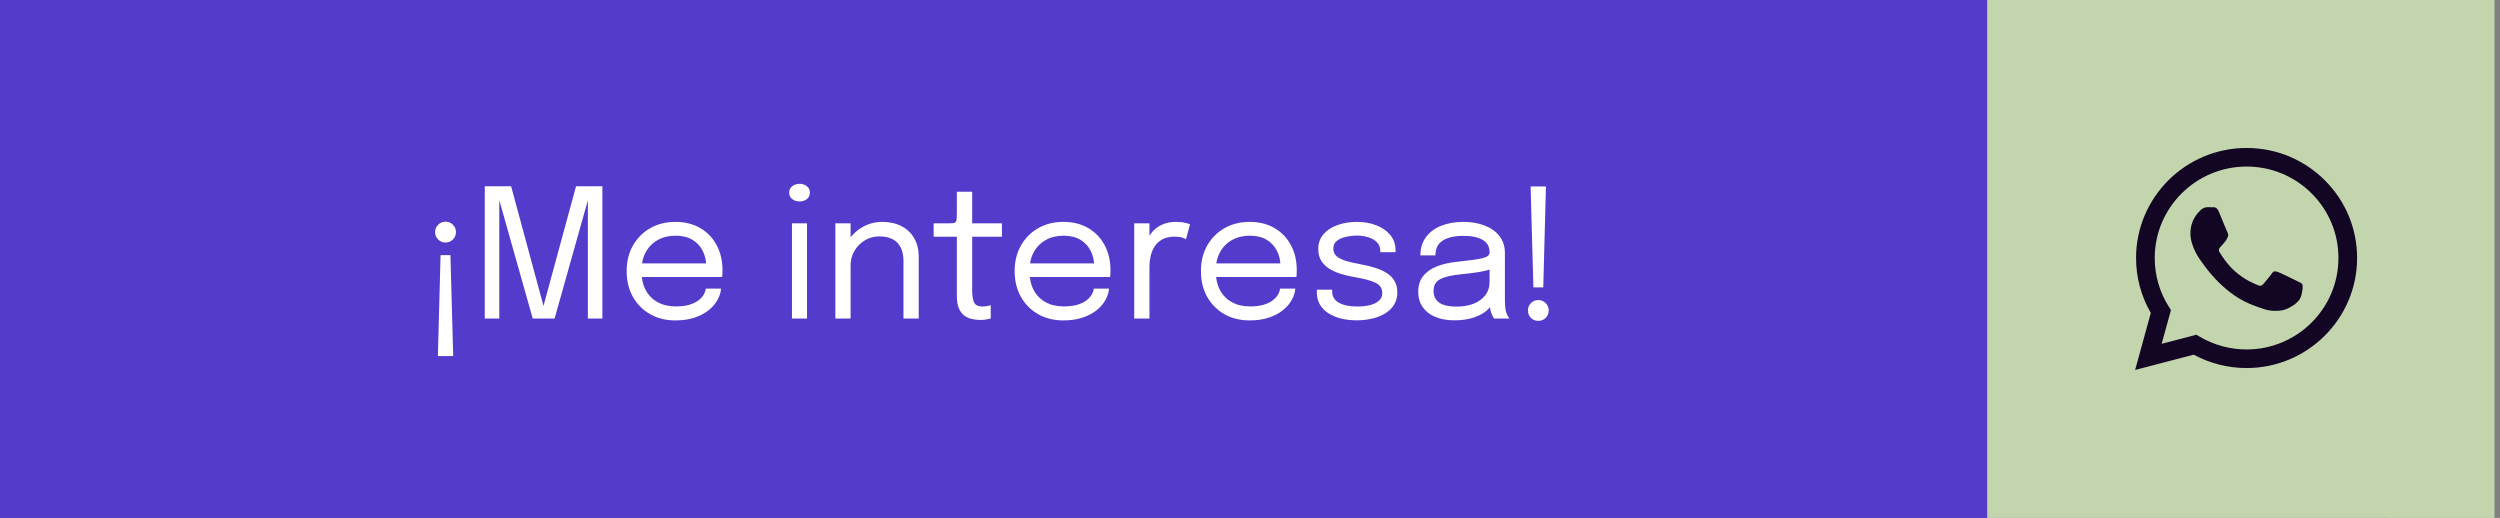
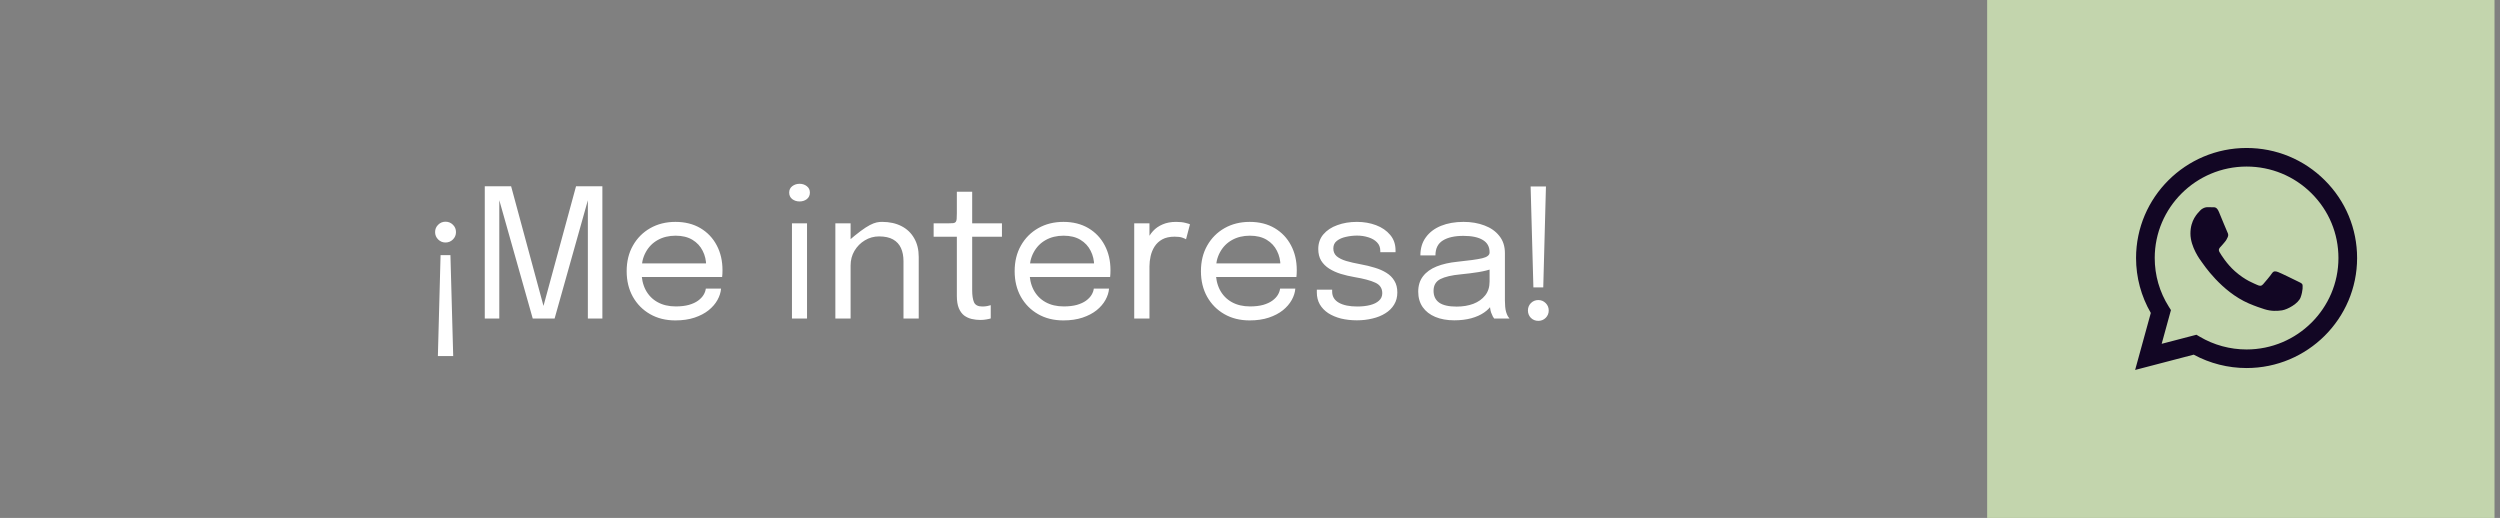
<svg xmlns="http://www.w3.org/2000/svg" width="251" height="52" viewBox="0 0 251 52" fill="none">
  <rect x="0" y="0" width="251" height="52" fill="#808080" stroke="none" />
-   <path d="M0 0H239.837V52H0V0Z" fill="#543BCB" />
  <path d="M199.51 0H250.449V52H199.51V0Z" fill="#C3D5AD" />
-   <path d="M43.963 35.751L44.233 25.616H45.223L45.502 35.751H43.963ZM44.728 22.259C45.022 22.259 45.271 22.361 45.475 22.566C45.679 22.764 45.781 23.009 45.781 23.303C45.781 23.591 45.679 23.837 45.475 24.041C45.271 24.245 45.022 24.348 44.728 24.348C44.44 24.348 44.194 24.245 43.99 24.041C43.786 23.837 43.684 23.591 43.684 23.303C43.684 23.009 43.786 22.764 43.99 22.566C44.194 22.361 44.44 22.259 44.728 22.259ZM57.833 18.704H60.479V31.98H59.021V19.928L59.066 19.947L55.682 31.98H53.486L50.084 19.938L50.129 19.919V31.98H48.671V18.704H51.317L54.575 30.747H54.557L57.833 18.704ZM63.781 27.812V26.445H71.17L70.9 26.895C70.9 26.858 70.9 26.826 70.9 26.796C70.9 26.759 70.9 26.727 70.9 26.697C70.9 26.145 70.783 25.64 70.549 25.184C70.321 24.723 69.979 24.354 69.523 24.078C69.067 23.802 68.503 23.663 67.831 23.663C67.153 23.663 66.556 23.808 66.04 24.096C65.524 24.384 65.122 24.791 64.834 25.32C64.546 25.841 64.402 26.465 64.402 27.192C64.402 27.93 64.54 28.566 64.816 29.099C65.098 29.634 65.497 30.044 66.013 30.332C66.529 30.62 67.141 30.765 67.849 30.765C68.353 30.765 68.791 30.713 69.163 30.611C69.535 30.503 69.841 30.363 70.081 30.189C70.327 30.009 70.513 29.814 70.639 29.604C70.765 29.393 70.84 29.183 70.864 28.974H72.394C72.364 29.358 72.244 29.738 72.034 30.116C71.824 30.494 71.527 30.84 71.143 31.151C70.759 31.457 70.288 31.703 69.73 31.89C69.172 32.075 68.53 32.169 67.804 32.169C66.844 32.169 65.998 31.959 65.266 31.538C64.534 31.119 63.958 30.537 63.538 29.793C63.124 29.049 62.917 28.194 62.917 27.227C62.917 26.25 63.127 25.392 63.547 24.654C63.967 23.91 64.546 23.328 65.284 22.907C66.022 22.488 66.865 22.277 67.813 22.277C68.779 22.277 69.616 22.488 70.324 22.907C71.032 23.328 71.578 23.904 71.962 24.636C72.346 25.361 72.538 26.189 72.538 27.119C72.538 27.215 72.535 27.341 72.529 27.497C72.523 27.654 72.514 27.759 72.502 27.812H63.781ZM79.513 31.98V22.422H81.025V31.98H79.513ZM80.278 20.226C79.996 20.226 79.75 20.148 79.54 19.991C79.336 19.829 79.234 19.61 79.234 19.334C79.234 19.064 79.336 18.852 79.54 18.695C79.75 18.534 79.996 18.453 80.278 18.453C80.56 18.453 80.803 18.534 81.007 18.695C81.211 18.852 81.313 19.064 81.313 19.334C81.313 19.61 81.211 19.829 81.007 19.991C80.803 20.148 80.56 20.226 80.278 20.226ZM90.71 31.98V27.398C90.71 27.122 90.71 26.898 90.71 26.724C90.71 26.544 90.71 26.372 90.71 26.21C90.71 25.712 90.626 25.277 90.458 24.905C90.29 24.534 90.026 24.245 89.666 24.041C89.306 23.837 88.835 23.735 88.253 23.735C87.743 23.735 87.269 23.867 86.831 24.131C86.399 24.39 86.051 24.741 85.787 25.184C85.529 25.622 85.4 26.114 85.4 26.66L84.527 26.328C84.527 25.578 84.71 24.896 85.076 24.285C85.448 23.672 85.94 23.186 86.552 22.826C87.17 22.46 87.842 22.277 88.568 22.277C89.306 22.277 89.951 22.419 90.503 22.701C91.055 22.983 91.481 23.387 91.781 23.916C92.087 24.438 92.24 25.067 92.24 25.805C92.24 26.07 92.24 26.358 92.24 26.669C92.24 26.982 92.24 27.273 92.24 27.543V31.98H90.71ZM83.87 31.98V22.422H85.4V31.98H83.87ZM98.426 32.123C98.132 32.123 97.844 32.09 97.562 32.025C97.28 31.959 97.025 31.841 96.797 31.674C96.575 31.5 96.398 31.256 96.266 30.945C96.134 30.627 96.068 30.218 96.068 29.721C96.068 29.595 96.068 29.465 96.068 29.334C96.068 29.195 96.068 29.052 96.068 28.901V23.771H93.737V22.422H95.231C95.435 22.422 95.594 22.416 95.708 22.404C95.822 22.386 95.903 22.346 95.951 22.287C96.005 22.221 96.038 22.122 96.05 21.989C96.062 21.852 96.068 21.663 96.068 21.422V19.253H97.607V22.422H100.595V23.771H97.607V28.407C97.607 28.538 97.607 28.668 97.607 28.794C97.607 28.919 97.607 29.037 97.607 29.145C97.607 29.654 97.667 30.053 97.787 30.341C97.913 30.63 98.192 30.773 98.624 30.773C98.798 30.773 98.963 30.759 99.119 30.729C99.275 30.698 99.392 30.669 99.47 30.639V31.971C99.368 32.007 99.224 32.039 99.038 32.069C98.858 32.105 98.654 32.123 98.426 32.123ZM102.735 27.812V26.445H110.124L109.854 26.895C109.854 26.858 109.854 26.826 109.854 26.796C109.854 26.759 109.854 26.727 109.854 26.697C109.854 26.145 109.737 25.64 109.503 25.184C109.275 24.723 108.933 24.354 108.477 24.078C108.021 23.802 107.457 23.663 106.785 23.663C106.107 23.663 105.51 23.808 104.994 24.096C104.478 24.384 104.076 24.791 103.788 25.32C103.5 25.841 103.356 26.465 103.356 27.192C103.356 27.93 103.494 28.566 103.77 29.099C104.052 29.634 104.451 30.044 104.967 30.332C105.483 30.62 106.095 30.765 106.803 30.765C107.307 30.765 107.745 30.713 108.117 30.611C108.489 30.503 108.795 30.363 109.035 30.189C109.281 30.009 109.467 29.814 109.593 29.604C109.719 29.393 109.794 29.183 109.818 28.974H111.348C111.318 29.358 111.198 29.738 110.988 30.116C110.778 30.494 110.481 30.84 110.097 31.151C109.713 31.457 109.242 31.703 108.684 31.89C108.126 32.075 107.484 32.169 106.758 32.169C105.798 32.169 104.952 31.959 104.22 31.538C103.488 31.119 102.912 30.537 102.492 29.793C102.078 29.049 101.871 28.194 101.871 27.227C101.871 26.25 102.081 25.392 102.501 24.654C102.921 23.91 103.5 23.328 104.238 22.907C104.976 22.488 105.819 22.277 106.767 22.277C107.733 22.277 108.57 22.488 109.278 22.907C109.986 23.328 110.532 23.904 110.916 24.636C111.3 25.361 111.492 26.189 111.492 27.119C111.492 27.215 111.489 27.341 111.483 27.497C111.477 27.654 111.468 27.759 111.456 27.812H102.735ZM113.876 31.98V22.422H115.406V25.355L114.902 25.175C114.938 24.822 115.028 24.474 115.172 24.131C115.316 23.784 115.514 23.471 115.766 23.195C116.024 22.913 116.345 22.692 116.729 22.529C117.113 22.361 117.563 22.277 118.079 22.277C118.463 22.277 118.775 22.311 119.015 22.377C119.261 22.436 119.414 22.485 119.474 22.52L119.078 24.023C119.018 23.982 118.895 23.927 118.709 23.861C118.529 23.796 118.271 23.762 117.935 23.762C117.437 23.762 117.023 23.852 116.693 24.032C116.369 24.212 116.111 24.453 115.919 24.753C115.733 25.047 115.601 25.367 115.523 25.715C115.445 26.064 115.406 26.409 115.406 26.75V31.98H113.876ZM121.438 27.812V26.445H128.827L128.557 26.895C128.557 26.858 128.557 26.826 128.557 26.796C128.557 26.759 128.557 26.727 128.557 26.697C128.557 26.145 128.44 25.64 128.206 25.184C127.978 24.723 127.636 24.354 127.18 24.078C126.724 23.802 126.16 23.663 125.488 23.663C124.81 23.663 124.213 23.808 123.697 24.096C123.181 24.384 122.779 24.791 122.491 25.32C122.203 25.841 122.059 26.465 122.059 27.192C122.059 27.93 122.197 28.566 122.473 29.099C122.755 29.634 123.154 30.044 123.67 30.332C124.186 30.62 124.798 30.765 125.506 30.765C126.01 30.765 126.448 30.713 126.82 30.611C127.192 30.503 127.498 30.363 127.738 30.189C127.984 30.009 128.17 29.814 128.296 29.604C128.422 29.393 128.497 29.183 128.521 28.974H130.051C130.021 29.358 129.901 29.738 129.691 30.116C129.481 30.494 129.184 30.84 128.8 31.151C128.416 31.457 127.945 31.703 127.387 31.89C126.829 32.075 126.187 32.169 125.461 32.169C124.501 32.169 123.655 31.959 122.923 31.538C122.191 31.119 121.615 30.537 121.195 29.793C120.781 29.049 120.574 28.194 120.574 27.227C120.574 26.25 120.784 25.392 121.204 24.654C121.624 23.91 122.203 23.328 122.941 22.907C123.679 22.488 124.522 22.277 125.47 22.277C126.436 22.277 127.273 22.488 127.981 22.907C128.689 23.328 129.235 23.904 129.619 24.636C130.003 25.361 130.195 26.189 130.195 27.119C130.195 27.215 130.192 27.341 130.186 27.497C130.18 27.654 130.171 27.759 130.159 27.812H121.438ZM136.233 32.16C135.657 32.16 135.123 32.099 134.631 31.98C134.145 31.854 133.719 31.674 133.353 31.439C132.993 31.2 132.711 30.905 132.507 30.558C132.309 30.209 132.21 29.811 132.21 29.36C132.21 29.312 132.21 29.265 132.21 29.216C132.21 29.163 132.21 29.117 132.21 29.081H133.749C133.749 29.117 133.749 29.148 133.749 29.172C133.749 29.195 133.749 29.232 133.749 29.279C133.749 29.765 133.974 30.137 134.424 30.395C134.874 30.648 135.489 30.773 136.269 30.773C136.749 30.773 137.178 30.726 137.556 30.63C137.934 30.534 138.231 30.387 138.447 30.189C138.669 29.991 138.78 29.741 138.78 29.442C138.78 28.944 138.546 28.59 138.078 28.38C137.616 28.163 136.923 27.977 135.999 27.822C135.513 27.738 135.051 27.63 134.613 27.497C134.175 27.36 133.785 27.183 133.443 26.966C133.107 26.75 132.84 26.483 132.642 26.166C132.45 25.841 132.354 25.454 132.354 25.005C132.354 24.422 132.525 23.93 132.867 23.529C133.215 23.12 133.683 22.811 134.271 22.602C134.859 22.386 135.513 22.277 136.233 22.277C136.929 22.277 137.571 22.389 138.159 22.61C138.747 22.832 139.218 23.157 139.572 23.582C139.932 24.003 140.112 24.521 140.112 25.14C140.112 25.163 140.112 25.194 140.112 25.23C140.112 25.259 140.112 25.29 140.112 25.32H138.582C138.582 25.29 138.582 25.265 138.582 25.247C138.582 25.23 138.582 25.209 138.582 25.184C138.582 24.837 138.471 24.552 138.249 24.329C138.027 24.102 137.739 23.933 137.385 23.826C137.031 23.712 136.653 23.654 136.251 23.654C135.873 23.654 135.501 23.697 135.135 23.78C134.769 23.858 134.466 23.991 134.226 24.177C133.986 24.363 133.866 24.617 133.866 24.942C133.866 25.265 133.977 25.526 134.199 25.724C134.427 25.916 134.745 26.076 135.153 26.201C135.567 26.322 136.053 26.433 136.611 26.535C137.109 26.625 137.58 26.738 138.024 26.877C138.468 27.009 138.858 27.18 139.194 27.39C139.536 27.599 139.803 27.866 139.995 28.191C140.193 28.509 140.292 28.898 140.292 29.36C140.292 29.828 140.184 30.236 139.968 30.584C139.758 30.933 139.464 31.224 139.086 31.457C138.714 31.692 138.282 31.866 137.79 31.98C137.304 32.099 136.785 32.16 136.233 32.16ZM146.008 32.16C145.282 32.16 144.646 32.045 144.1 31.817C143.56 31.59 143.14 31.262 142.84 30.837C142.54 30.404 142.39 29.889 142.39 29.288C142.39 28.665 142.552 28.145 142.876 27.732C143.2 27.311 143.656 26.985 144.244 26.75C144.832 26.517 145.516 26.36 146.296 26.282C147.472 26.163 148.309 26.046 148.807 25.931C149.305 25.811 149.554 25.619 149.554 25.355C149.554 25.349 149.554 25.346 149.554 25.346C149.554 25.34 149.554 25.334 149.554 25.328C149.554 24.776 149.329 24.366 148.879 24.096C148.429 23.82 147.778 23.681 146.926 23.681C146.038 23.681 145.348 23.837 144.856 24.149C144.364 24.456 144.118 24.953 144.118 25.643H142.606C142.606 24.93 142.789 24.323 143.155 23.826C143.521 23.322 144.028 22.938 144.676 22.674C145.33 22.41 146.083 22.277 146.935 22.277C147.715 22.277 148.417 22.398 149.041 22.637C149.671 22.872 150.169 23.223 150.535 23.691C150.907 24.152 151.093 24.726 151.093 25.41C151.093 25.535 151.093 25.662 151.093 25.788C151.093 25.907 151.093 26.03 151.093 26.157V30.18C151.093 30.39 151.102 30.593 151.12 30.791C151.138 30.989 151.168 31.163 151.21 31.314C151.264 31.494 151.324 31.64 151.39 31.755C151.456 31.863 151.51 31.938 151.552 31.98H150.013C149.983 31.95 149.938 31.881 149.878 31.773C149.818 31.659 149.761 31.526 149.707 31.377C149.665 31.256 149.632 31.107 149.608 30.927C149.584 30.741 149.572 30.549 149.572 30.351L149.824 30.521C149.638 30.846 149.365 31.131 149.005 31.377C148.651 31.622 148.222 31.814 147.718 31.953C147.214 32.09 146.644 32.16 146.008 32.16ZM146.251 30.782C146.869 30.782 147.427 30.689 147.925 30.503C148.423 30.311 148.819 30.029 149.113 29.657C149.407 29.285 149.554 28.823 149.554 28.271V26.372L149.896 26.948C149.512 27.099 149.032 27.221 148.456 27.317C147.886 27.407 147.289 27.483 146.665 27.543C145.759 27.627 145.075 27.785 144.613 28.02C144.157 28.253 143.929 28.646 143.929 29.198C143.929 29.721 144.118 30.116 144.496 30.387C144.874 30.651 145.459 30.782 146.251 30.782ZM155.213 18.723L154.943 28.857H153.953L153.674 18.723H155.213ZM154.448 32.214C154.154 32.214 153.905 32.114 153.701 31.916C153.503 31.712 153.404 31.463 153.404 31.169C153.404 30.881 153.503 30.636 153.701 30.431C153.905 30.227 154.154 30.125 154.448 30.125C154.736 30.125 154.982 30.227 155.186 30.431C155.39 30.636 155.492 30.881 155.492 31.169C155.492 31.463 155.39 31.712 155.186 31.916C154.982 32.114 154.736 32.214 154.448 32.214Z" fill="white" />
+   <path d="M43.963 35.751L44.233 25.616H45.223L45.502 35.751H43.963ZM44.728 22.259C45.022 22.259 45.271 22.361 45.475 22.566C45.679 22.764 45.781 23.009 45.781 23.303C45.781 23.591 45.679 23.837 45.475 24.041C45.271 24.245 45.022 24.348 44.728 24.348C44.44 24.348 44.194 24.245 43.99 24.041C43.786 23.837 43.684 23.591 43.684 23.303C43.684 23.009 43.786 22.764 43.99 22.566C44.194 22.361 44.44 22.259 44.728 22.259ZM57.833 18.704H60.479V31.98H59.021V19.928L59.066 19.947L55.682 31.98H53.486L50.084 19.938L50.129 19.919V31.98H48.671V18.704H51.317L54.575 30.747H54.557L57.833 18.704ZM63.781 27.812V26.445H71.17L70.9 26.895C70.9 26.858 70.9 26.826 70.9 26.796C70.9 26.759 70.9 26.727 70.9 26.697C70.9 26.145 70.783 25.64 70.549 25.184C70.321 24.723 69.979 24.354 69.523 24.078C69.067 23.802 68.503 23.663 67.831 23.663C67.153 23.663 66.556 23.808 66.04 24.096C65.524 24.384 65.122 24.791 64.834 25.32C64.546 25.841 64.402 26.465 64.402 27.192C64.402 27.93 64.54 28.566 64.816 29.099C65.098 29.634 65.497 30.044 66.013 30.332C66.529 30.62 67.141 30.765 67.849 30.765C68.353 30.765 68.791 30.713 69.163 30.611C69.535 30.503 69.841 30.363 70.081 30.189C70.327 30.009 70.513 29.814 70.639 29.604C70.765 29.393 70.84 29.183 70.864 28.974H72.394C72.364 29.358 72.244 29.738 72.034 30.116C71.824 30.494 71.527 30.84 71.143 31.151C70.759 31.457 70.288 31.703 69.73 31.89C69.172 32.075 68.53 32.169 67.804 32.169C66.844 32.169 65.998 31.959 65.266 31.538C64.534 31.119 63.958 30.537 63.538 29.793C63.124 29.049 62.917 28.194 62.917 27.227C62.917 26.25 63.127 25.392 63.547 24.654C63.967 23.91 64.546 23.328 65.284 22.907C66.022 22.488 66.865 22.277 67.813 22.277C68.779 22.277 69.616 22.488 70.324 22.907C71.032 23.328 71.578 23.904 71.962 24.636C72.346 25.361 72.538 26.189 72.538 27.119C72.538 27.215 72.535 27.341 72.529 27.497C72.523 27.654 72.514 27.759 72.502 27.812H63.781ZM79.513 31.98V22.422H81.025V31.98H79.513ZM80.278 20.226C79.996 20.226 79.75 20.148 79.54 19.991C79.336 19.829 79.234 19.61 79.234 19.334C79.234 19.064 79.336 18.852 79.54 18.695C79.75 18.534 79.996 18.453 80.278 18.453C80.56 18.453 80.803 18.534 81.007 18.695C81.211 18.852 81.313 19.064 81.313 19.334C81.313 19.61 81.211 19.829 81.007 19.991C80.803 20.148 80.56 20.226 80.278 20.226ZM90.71 31.98V27.398C90.71 27.122 90.71 26.898 90.71 26.724C90.71 26.544 90.71 26.372 90.71 26.21C90.71 25.712 90.626 25.277 90.458 24.905C90.29 24.534 90.026 24.245 89.666 24.041C89.306 23.837 88.835 23.735 88.253 23.735C87.743 23.735 87.269 23.867 86.831 24.131C86.399 24.39 86.051 24.741 85.787 25.184C85.529 25.622 85.4 26.114 85.4 26.66L84.527 26.328C84.527 25.578 84.71 24.896 85.076 24.285C87.17 22.46 87.842 22.277 88.568 22.277C89.306 22.277 89.951 22.419 90.503 22.701C91.055 22.983 91.481 23.387 91.781 23.916C92.087 24.438 92.24 25.067 92.24 25.805C92.24 26.07 92.24 26.358 92.24 26.669C92.24 26.982 92.24 27.273 92.24 27.543V31.98H90.71ZM83.87 31.98V22.422H85.4V31.98H83.87ZM98.426 32.123C98.132 32.123 97.844 32.09 97.562 32.025C97.28 31.959 97.025 31.841 96.797 31.674C96.575 31.5 96.398 31.256 96.266 30.945C96.134 30.627 96.068 30.218 96.068 29.721C96.068 29.595 96.068 29.465 96.068 29.334C96.068 29.195 96.068 29.052 96.068 28.901V23.771H93.737V22.422H95.231C95.435 22.422 95.594 22.416 95.708 22.404C95.822 22.386 95.903 22.346 95.951 22.287C96.005 22.221 96.038 22.122 96.05 21.989C96.062 21.852 96.068 21.663 96.068 21.422V19.253H97.607V22.422H100.595V23.771H97.607V28.407C97.607 28.538 97.607 28.668 97.607 28.794C97.607 28.919 97.607 29.037 97.607 29.145C97.607 29.654 97.667 30.053 97.787 30.341C97.913 30.63 98.192 30.773 98.624 30.773C98.798 30.773 98.963 30.759 99.119 30.729C99.275 30.698 99.392 30.669 99.47 30.639V31.971C99.368 32.007 99.224 32.039 99.038 32.069C98.858 32.105 98.654 32.123 98.426 32.123ZM102.735 27.812V26.445H110.124L109.854 26.895C109.854 26.858 109.854 26.826 109.854 26.796C109.854 26.759 109.854 26.727 109.854 26.697C109.854 26.145 109.737 25.64 109.503 25.184C109.275 24.723 108.933 24.354 108.477 24.078C108.021 23.802 107.457 23.663 106.785 23.663C106.107 23.663 105.51 23.808 104.994 24.096C104.478 24.384 104.076 24.791 103.788 25.32C103.5 25.841 103.356 26.465 103.356 27.192C103.356 27.93 103.494 28.566 103.77 29.099C104.052 29.634 104.451 30.044 104.967 30.332C105.483 30.62 106.095 30.765 106.803 30.765C107.307 30.765 107.745 30.713 108.117 30.611C108.489 30.503 108.795 30.363 109.035 30.189C109.281 30.009 109.467 29.814 109.593 29.604C109.719 29.393 109.794 29.183 109.818 28.974H111.348C111.318 29.358 111.198 29.738 110.988 30.116C110.778 30.494 110.481 30.84 110.097 31.151C109.713 31.457 109.242 31.703 108.684 31.89C108.126 32.075 107.484 32.169 106.758 32.169C105.798 32.169 104.952 31.959 104.22 31.538C103.488 31.119 102.912 30.537 102.492 29.793C102.078 29.049 101.871 28.194 101.871 27.227C101.871 26.25 102.081 25.392 102.501 24.654C102.921 23.91 103.5 23.328 104.238 22.907C104.976 22.488 105.819 22.277 106.767 22.277C107.733 22.277 108.57 22.488 109.278 22.907C109.986 23.328 110.532 23.904 110.916 24.636C111.3 25.361 111.492 26.189 111.492 27.119C111.492 27.215 111.489 27.341 111.483 27.497C111.477 27.654 111.468 27.759 111.456 27.812H102.735ZM113.876 31.98V22.422H115.406V25.355L114.902 25.175C114.938 24.822 115.028 24.474 115.172 24.131C115.316 23.784 115.514 23.471 115.766 23.195C116.024 22.913 116.345 22.692 116.729 22.529C117.113 22.361 117.563 22.277 118.079 22.277C118.463 22.277 118.775 22.311 119.015 22.377C119.261 22.436 119.414 22.485 119.474 22.52L119.078 24.023C119.018 23.982 118.895 23.927 118.709 23.861C118.529 23.796 118.271 23.762 117.935 23.762C117.437 23.762 117.023 23.852 116.693 24.032C116.369 24.212 116.111 24.453 115.919 24.753C115.733 25.047 115.601 25.367 115.523 25.715C115.445 26.064 115.406 26.409 115.406 26.75V31.98H113.876ZM121.438 27.812V26.445H128.827L128.557 26.895C128.557 26.858 128.557 26.826 128.557 26.796C128.557 26.759 128.557 26.727 128.557 26.697C128.557 26.145 128.44 25.64 128.206 25.184C127.978 24.723 127.636 24.354 127.18 24.078C126.724 23.802 126.16 23.663 125.488 23.663C124.81 23.663 124.213 23.808 123.697 24.096C123.181 24.384 122.779 24.791 122.491 25.32C122.203 25.841 122.059 26.465 122.059 27.192C122.059 27.93 122.197 28.566 122.473 29.099C122.755 29.634 123.154 30.044 123.67 30.332C124.186 30.62 124.798 30.765 125.506 30.765C126.01 30.765 126.448 30.713 126.82 30.611C127.192 30.503 127.498 30.363 127.738 30.189C127.984 30.009 128.17 29.814 128.296 29.604C128.422 29.393 128.497 29.183 128.521 28.974H130.051C130.021 29.358 129.901 29.738 129.691 30.116C129.481 30.494 129.184 30.84 128.8 31.151C128.416 31.457 127.945 31.703 127.387 31.89C126.829 32.075 126.187 32.169 125.461 32.169C124.501 32.169 123.655 31.959 122.923 31.538C122.191 31.119 121.615 30.537 121.195 29.793C120.781 29.049 120.574 28.194 120.574 27.227C120.574 26.25 120.784 25.392 121.204 24.654C121.624 23.91 122.203 23.328 122.941 22.907C123.679 22.488 124.522 22.277 125.47 22.277C126.436 22.277 127.273 22.488 127.981 22.907C128.689 23.328 129.235 23.904 129.619 24.636C130.003 25.361 130.195 26.189 130.195 27.119C130.195 27.215 130.192 27.341 130.186 27.497C130.18 27.654 130.171 27.759 130.159 27.812H121.438ZM136.233 32.16C135.657 32.16 135.123 32.099 134.631 31.98C134.145 31.854 133.719 31.674 133.353 31.439C132.993 31.2 132.711 30.905 132.507 30.558C132.309 30.209 132.21 29.811 132.21 29.36C132.21 29.312 132.21 29.265 132.21 29.216C132.21 29.163 132.21 29.117 132.21 29.081H133.749C133.749 29.117 133.749 29.148 133.749 29.172C133.749 29.195 133.749 29.232 133.749 29.279C133.749 29.765 133.974 30.137 134.424 30.395C134.874 30.648 135.489 30.773 136.269 30.773C136.749 30.773 137.178 30.726 137.556 30.63C137.934 30.534 138.231 30.387 138.447 30.189C138.669 29.991 138.78 29.741 138.78 29.442C138.78 28.944 138.546 28.59 138.078 28.38C137.616 28.163 136.923 27.977 135.999 27.822C135.513 27.738 135.051 27.63 134.613 27.497C134.175 27.36 133.785 27.183 133.443 26.966C133.107 26.75 132.84 26.483 132.642 26.166C132.45 25.841 132.354 25.454 132.354 25.005C132.354 24.422 132.525 23.93 132.867 23.529C133.215 23.12 133.683 22.811 134.271 22.602C134.859 22.386 135.513 22.277 136.233 22.277C136.929 22.277 137.571 22.389 138.159 22.61C138.747 22.832 139.218 23.157 139.572 23.582C139.932 24.003 140.112 24.521 140.112 25.14C140.112 25.163 140.112 25.194 140.112 25.23C140.112 25.259 140.112 25.29 140.112 25.32H138.582C138.582 25.29 138.582 25.265 138.582 25.247C138.582 25.23 138.582 25.209 138.582 25.184C138.582 24.837 138.471 24.552 138.249 24.329C138.027 24.102 137.739 23.933 137.385 23.826C137.031 23.712 136.653 23.654 136.251 23.654C135.873 23.654 135.501 23.697 135.135 23.78C134.769 23.858 134.466 23.991 134.226 24.177C133.986 24.363 133.866 24.617 133.866 24.942C133.866 25.265 133.977 25.526 134.199 25.724C134.427 25.916 134.745 26.076 135.153 26.201C135.567 26.322 136.053 26.433 136.611 26.535C137.109 26.625 137.58 26.738 138.024 26.877C138.468 27.009 138.858 27.18 139.194 27.39C139.536 27.599 139.803 27.866 139.995 28.191C140.193 28.509 140.292 28.898 140.292 29.36C140.292 29.828 140.184 30.236 139.968 30.584C139.758 30.933 139.464 31.224 139.086 31.457C138.714 31.692 138.282 31.866 137.79 31.98C137.304 32.099 136.785 32.16 136.233 32.16ZM146.008 32.16C145.282 32.16 144.646 32.045 144.1 31.817C143.56 31.59 143.14 31.262 142.84 30.837C142.54 30.404 142.39 29.889 142.39 29.288C142.39 28.665 142.552 28.145 142.876 27.732C143.2 27.311 143.656 26.985 144.244 26.75C144.832 26.517 145.516 26.36 146.296 26.282C147.472 26.163 148.309 26.046 148.807 25.931C149.305 25.811 149.554 25.619 149.554 25.355C149.554 25.349 149.554 25.346 149.554 25.346C149.554 25.34 149.554 25.334 149.554 25.328C149.554 24.776 149.329 24.366 148.879 24.096C148.429 23.82 147.778 23.681 146.926 23.681C146.038 23.681 145.348 23.837 144.856 24.149C144.364 24.456 144.118 24.953 144.118 25.643H142.606C142.606 24.93 142.789 24.323 143.155 23.826C143.521 23.322 144.028 22.938 144.676 22.674C145.33 22.41 146.083 22.277 146.935 22.277C147.715 22.277 148.417 22.398 149.041 22.637C149.671 22.872 150.169 23.223 150.535 23.691C150.907 24.152 151.093 24.726 151.093 25.41C151.093 25.535 151.093 25.662 151.093 25.788C151.093 25.907 151.093 26.03 151.093 26.157V30.18C151.093 30.39 151.102 30.593 151.12 30.791C151.138 30.989 151.168 31.163 151.21 31.314C151.264 31.494 151.324 31.64 151.39 31.755C151.456 31.863 151.51 31.938 151.552 31.98H150.013C149.983 31.95 149.938 31.881 149.878 31.773C149.818 31.659 149.761 31.526 149.707 31.377C149.665 31.256 149.632 31.107 149.608 30.927C149.584 30.741 149.572 30.549 149.572 30.351L149.824 30.521C149.638 30.846 149.365 31.131 149.005 31.377C148.651 31.622 148.222 31.814 147.718 31.953C147.214 32.09 146.644 32.16 146.008 32.16ZM146.251 30.782C146.869 30.782 147.427 30.689 147.925 30.503C148.423 30.311 148.819 30.029 149.113 29.657C149.407 29.285 149.554 28.823 149.554 28.271V26.372L149.896 26.948C149.512 27.099 149.032 27.221 148.456 27.317C147.886 27.407 147.289 27.483 146.665 27.543C145.759 27.627 145.075 27.785 144.613 28.02C144.157 28.253 143.929 28.646 143.929 29.198C143.929 29.721 144.118 30.116 144.496 30.387C144.874 30.651 145.459 30.782 146.251 30.782ZM155.213 18.723L154.943 28.857H153.953L153.674 18.723H155.213ZM154.448 32.214C154.154 32.214 153.905 32.114 153.701 31.916C153.503 31.712 153.404 31.463 153.404 31.169C153.404 30.881 153.503 30.636 153.701 30.431C153.905 30.227 154.154 30.125 154.448 30.125C154.736 30.125 154.982 30.227 155.186 30.431C155.39 30.636 155.492 30.881 155.492 31.169C155.492 31.463 155.39 31.712 155.186 31.916C154.982 32.114 154.736 32.214 154.448 32.214Z" fill="white" />
  <path fill-rule="evenodd" clip-rule="evenodd" d="M233.406 18.096C231.311 16.009 228.525 14.858 225.557 14.857C219.44 14.857 214.463 19.811 214.46 25.899C214.459 27.846 214.971 29.746 215.941 31.42L214.367 37.143L220.249 35.607C221.87 36.487 223.695 36.95 225.552 36.951H225.557C231.672 36.951 236.65 31.997 236.653 25.908C236.654 22.958 235.501 20.183 233.406 18.096M225.557 35.086H225.553C223.898 35.086 222.275 34.643 220.859 33.807L220.522 33.608L217.032 34.519L217.963 31.132L217.744 30.785C216.821 29.324 216.333 27.634 216.334 25.901C216.336 20.84 220.474 16.722 225.561 16.722C228.024 16.724 230.34 17.68 232.081 19.414C233.822 21.149 234.781 23.455 234.78 25.908C234.778 30.969 230.641 35.086 225.557 35.086M230.616 28.212C230.339 28.074 228.975 27.406 228.721 27.314C228.467 27.222 228.282 27.176 228.097 27.452C227.913 27.729 227.381 28.35 227.219 28.534C227.058 28.718 226.896 28.741 226.619 28.603C226.341 28.465 225.448 28.174 224.389 27.234C223.565 26.502 223.009 25.599 222.847 25.322C222.685 25.046 222.83 24.897 222.968 24.759C223.093 24.636 223.245 24.437 223.384 24.276C223.523 24.115 223.569 24 223.661 23.815C223.754 23.631 223.708 23.47 223.638 23.332C223.569 23.194 223.014 21.836 222.783 21.283C222.558 20.745 222.33 20.818 222.16 20.809C221.998 20.801 221.813 20.8 221.628 20.8C221.444 20.8 221.143 20.869 220.889 21.145C220.635 21.421 219.919 22.089 219.919 23.447C219.919 24.805 220.912 26.117 221.051 26.302C221.189 26.486 223.006 29.273 225.787 30.468C226.449 30.752 226.965 30.922 227.368 31.049C228.032 31.259 228.636 31.23 229.114 31.159C229.647 31.079 230.754 30.491 230.986 29.846C231.217 29.202 231.217 28.649 231.147 28.534C231.078 28.419 230.893 28.35 230.616 28.212" fill="#120624" />
</svg>